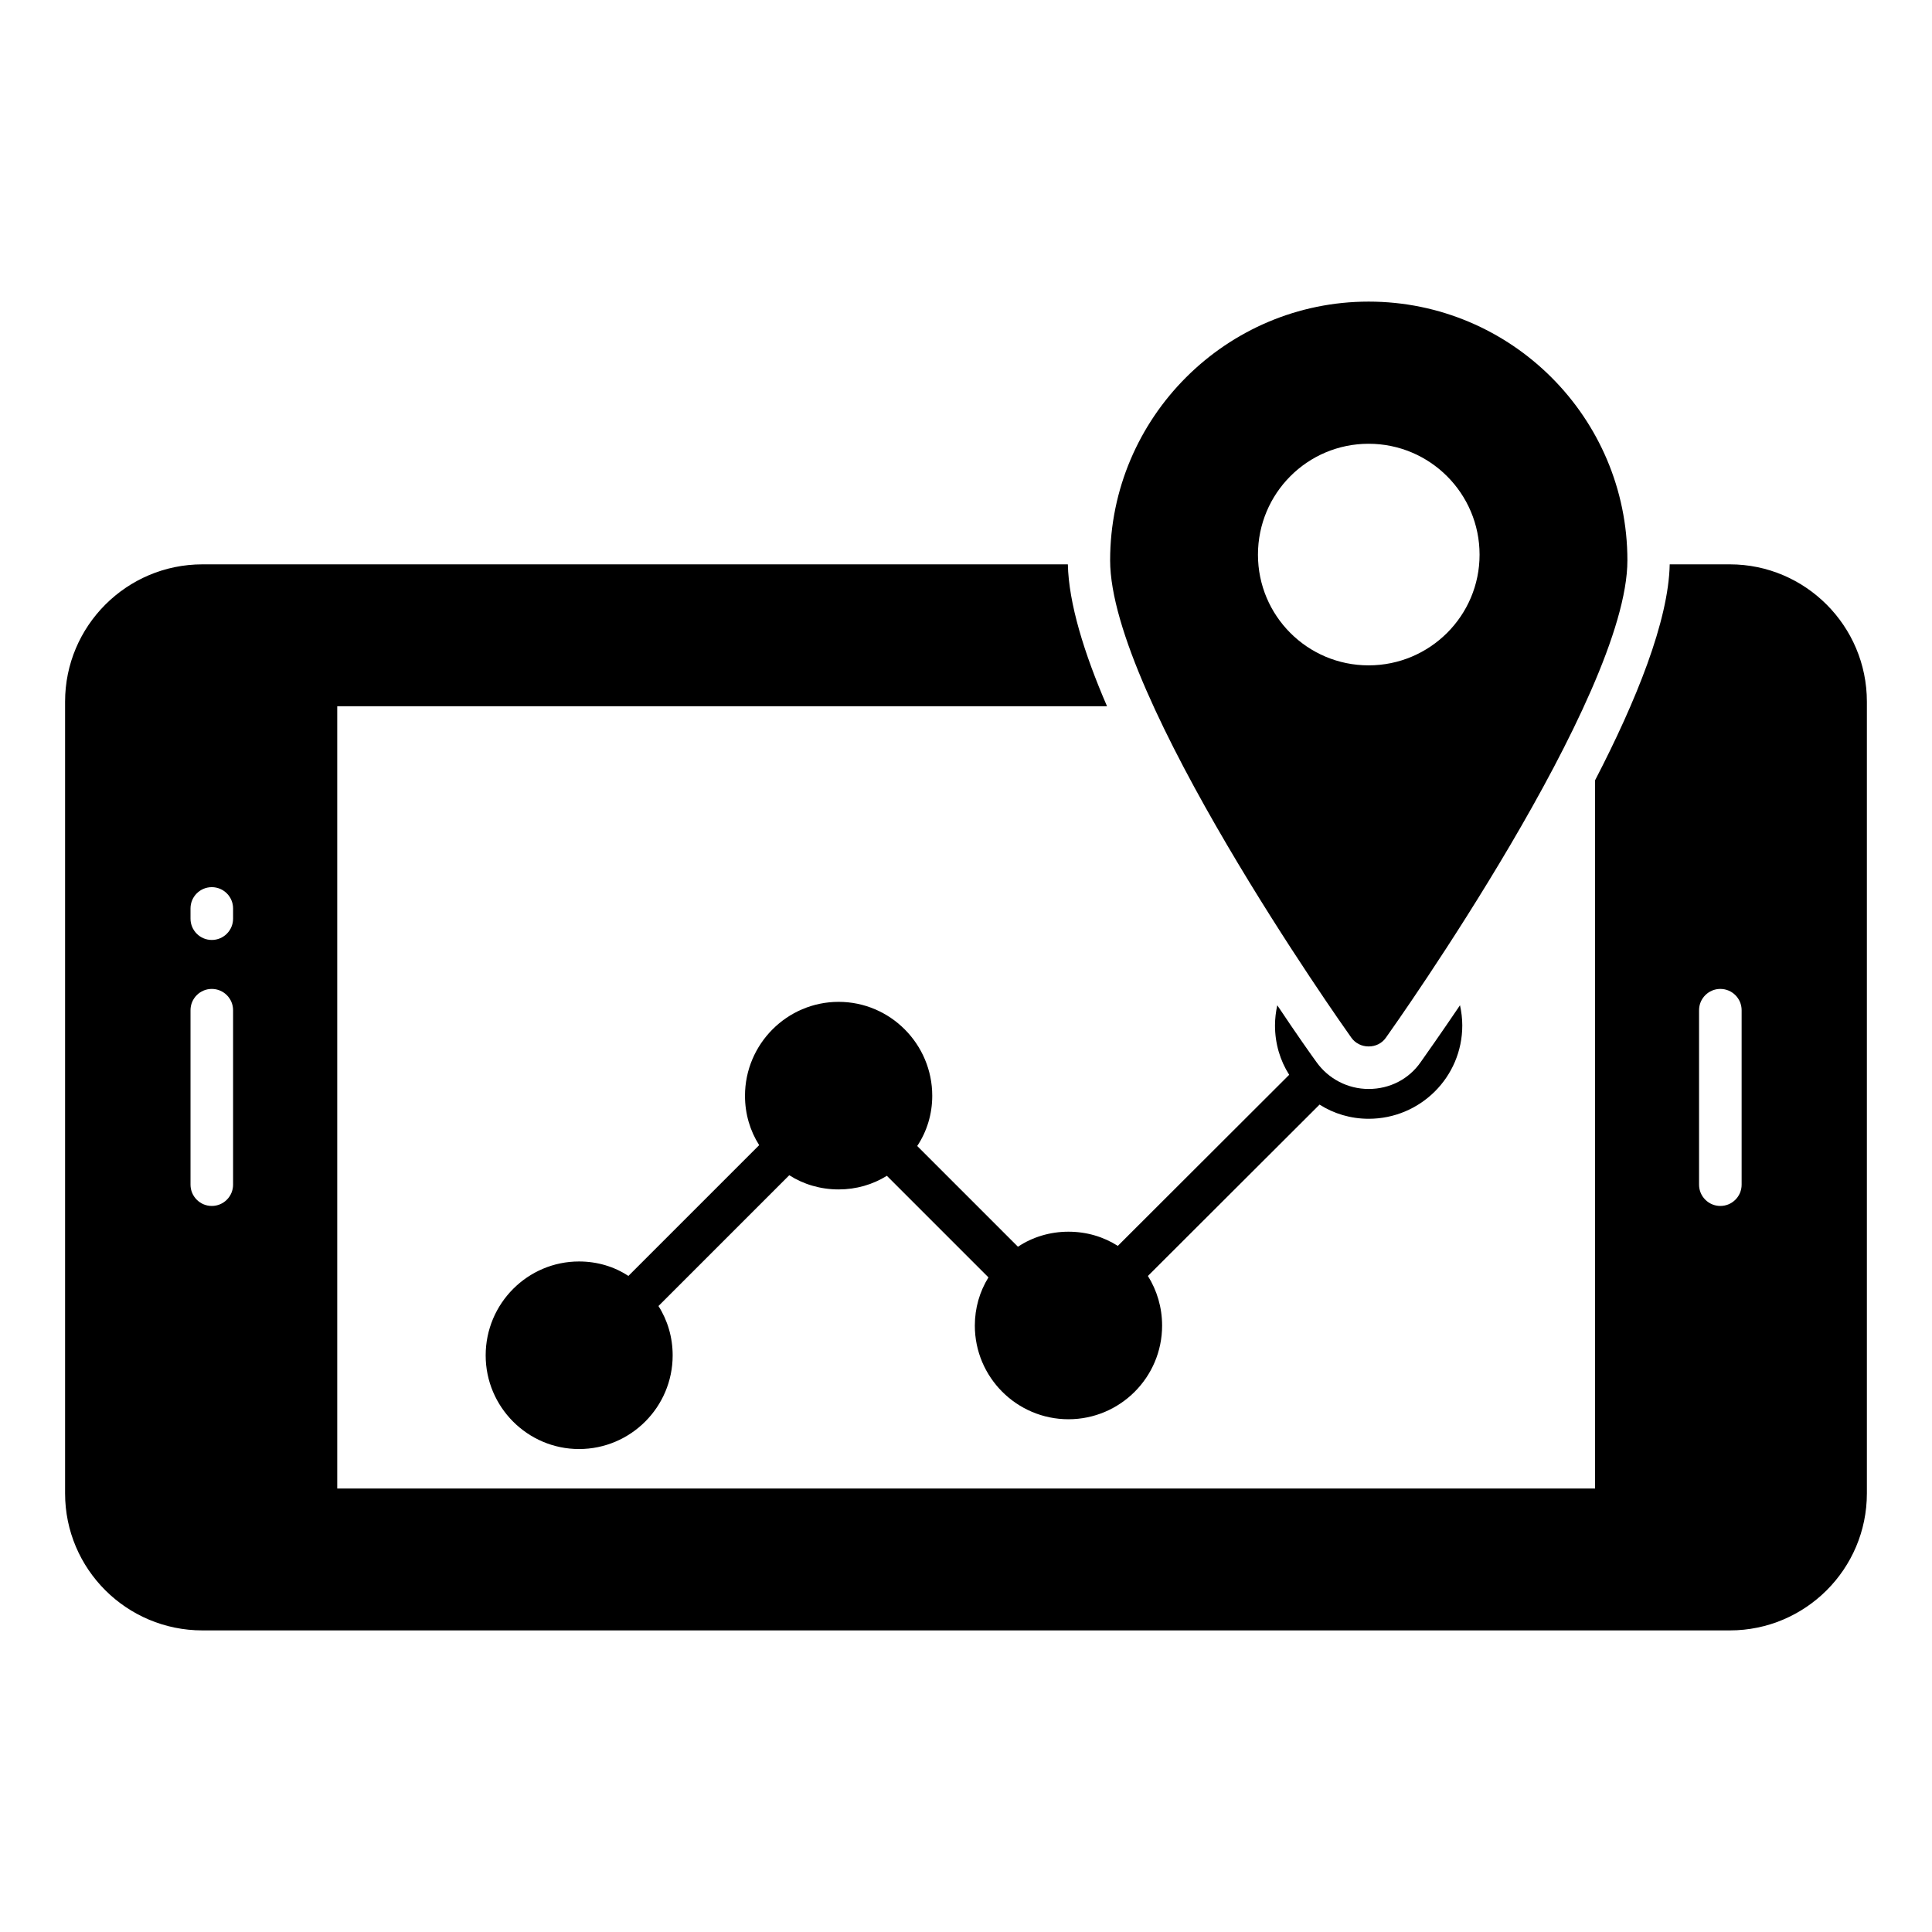
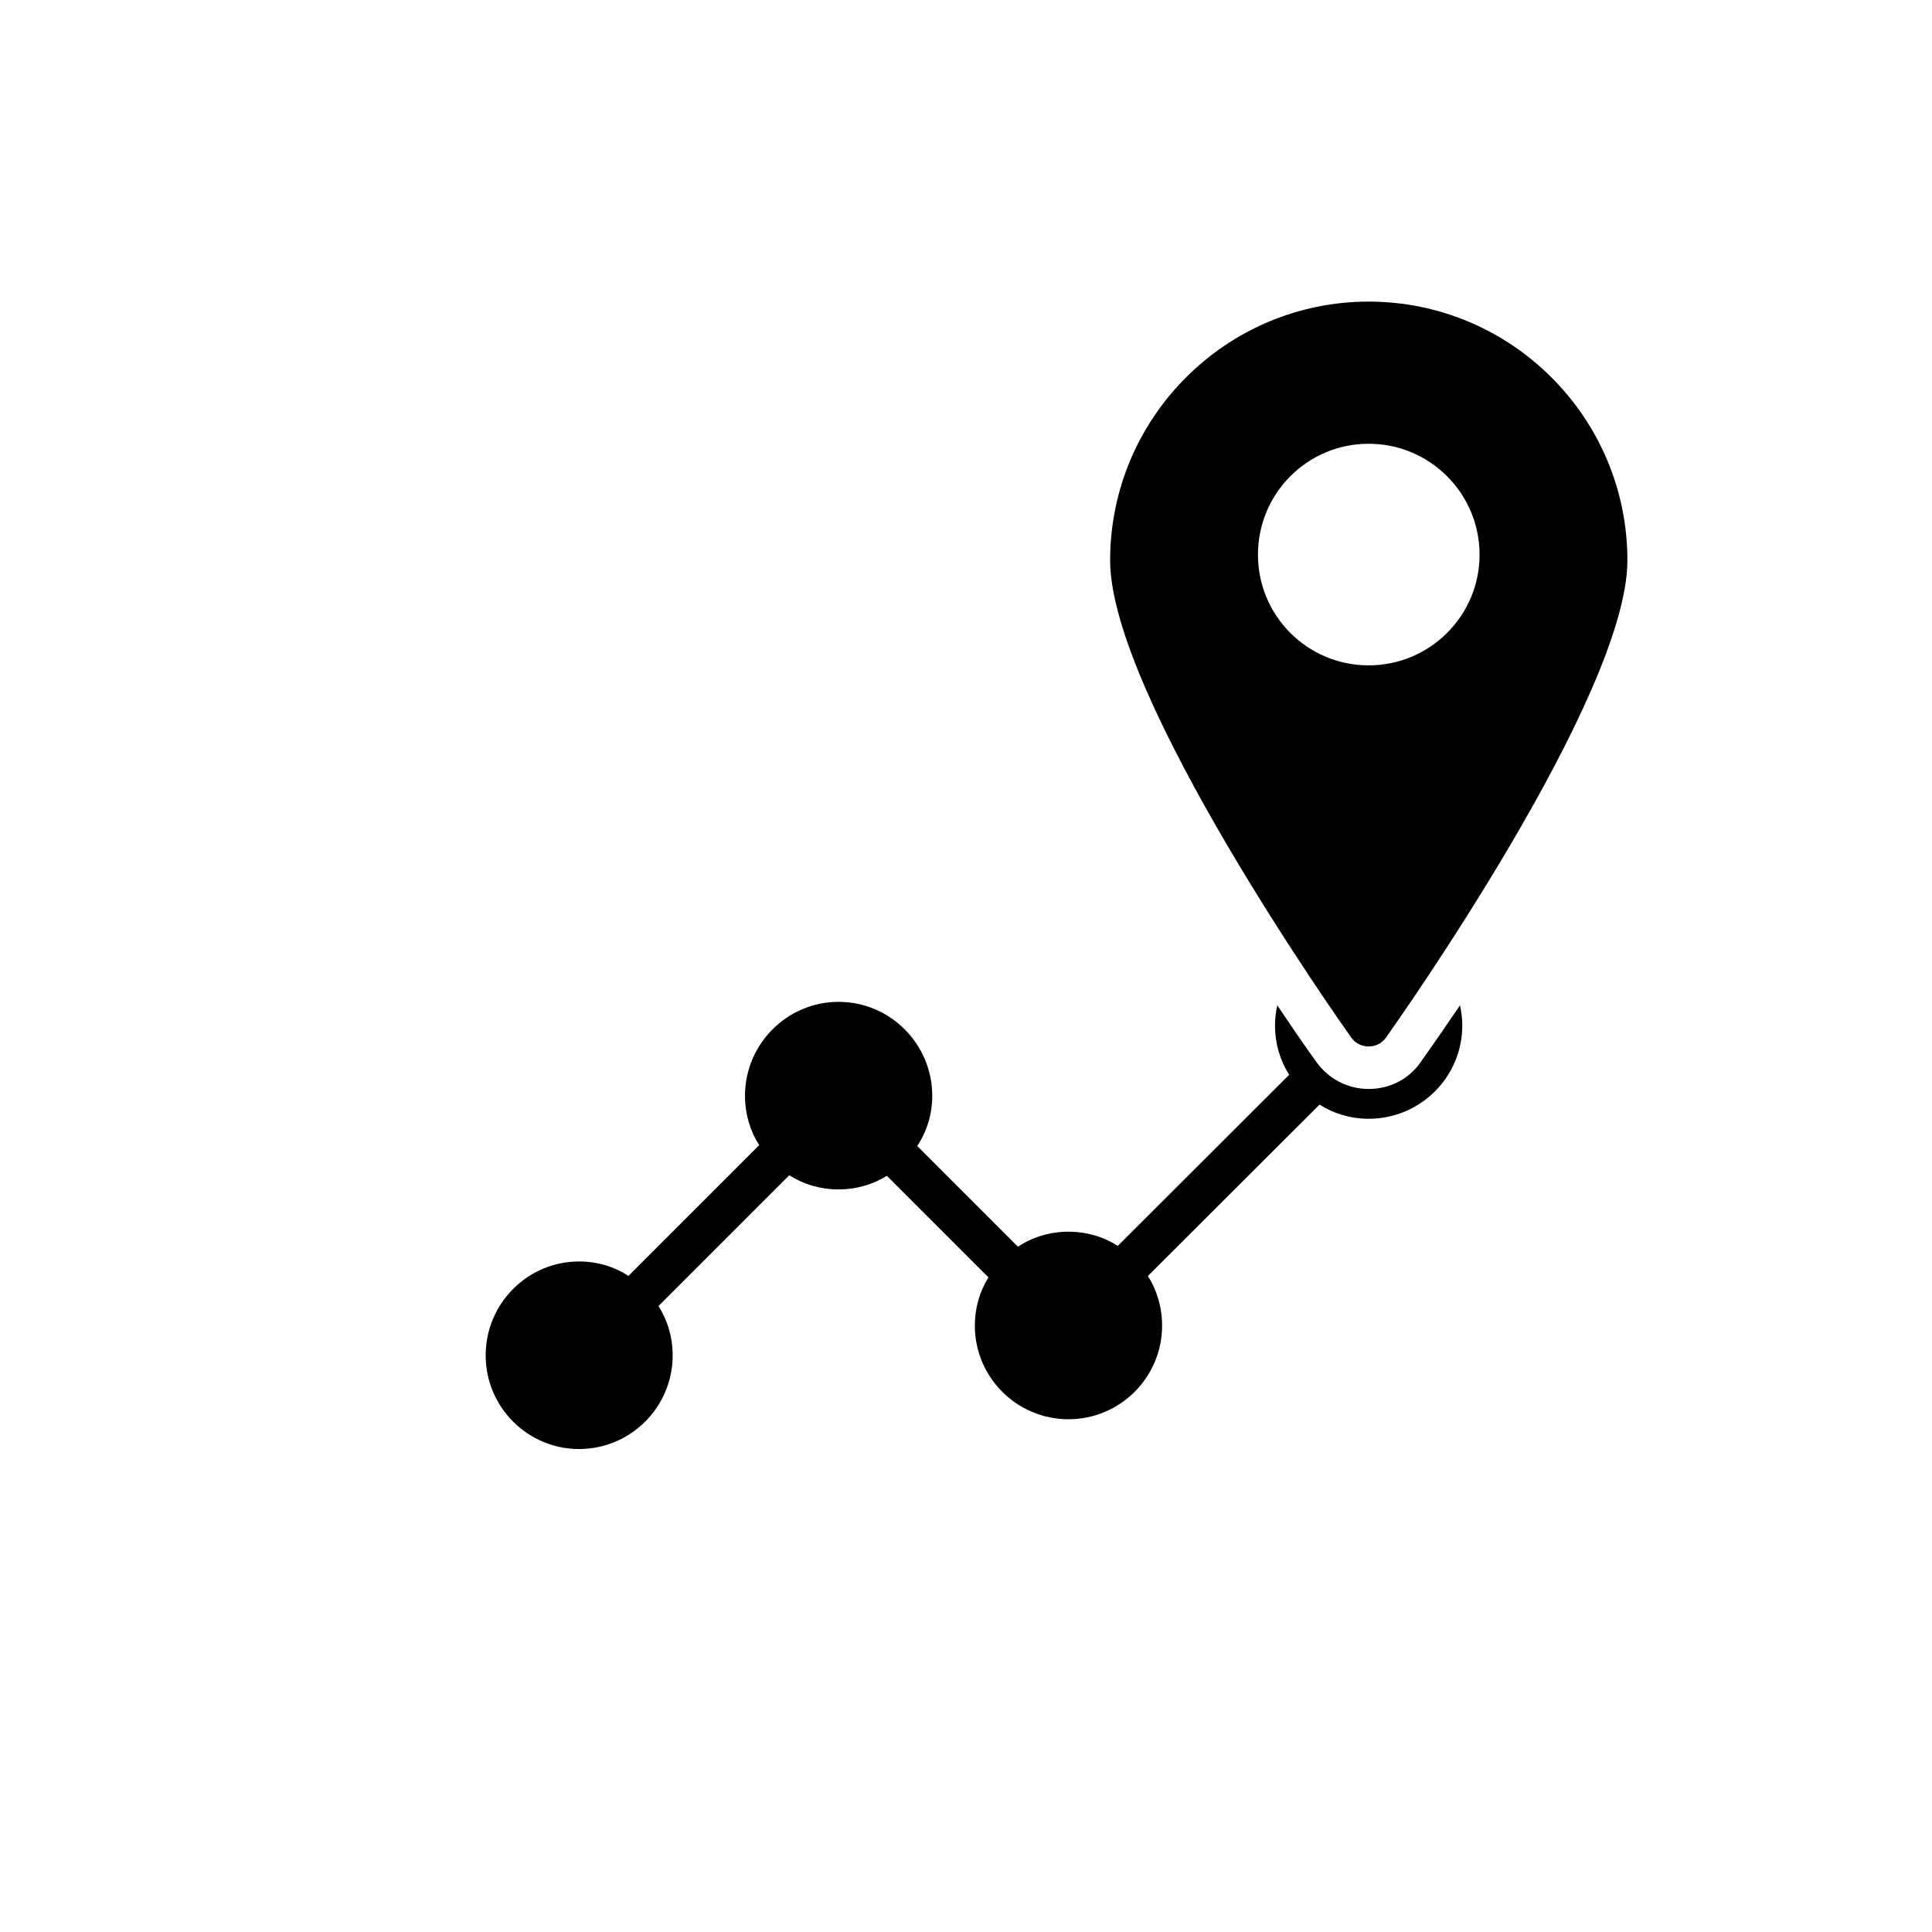
<svg xmlns="http://www.w3.org/2000/svg" fill="#000000" width="800px" height="800px" version="1.1" viewBox="144 144 512 512">
  <g>
    <path d="m506.7 223.93c-37.75 0-68.504 30.754-68.504 68.578 0 36.094 61.285 122.79 63.918 126.48 1.055 1.504 2.781 2.332 4.586 2.332 1.879 0 3.535-0.828 4.586-2.332 2.633-3.684 63.992-90.387 63.992-126.48 0-37.824-30.754-68.578-68.578-68.578zm0 96.398c-16.242 0-29.328-13.16-29.328-29.324 0-16.242 13.086-29.402 29.328-29.402 16.242 0 29.402 13.16 29.402 29.402 0 16.164-13.16 29.324-29.402 29.324z" />
-     <path d="m602.43 293.56h-15.941c-0.301 14.965-8.871 36.168-19.777 57.223v187.69l-333.34 0.004v-207.32h204c-6.09-14.062-10.152-27.297-10.379-37.598h-229.35c-20.078 0-36.395 16.316-36.395 36.395v209.8c0 20.078 16.316 36.32 36.395 36.32h404.78c20.004 0 36.32-16.242 36.32-36.32v-209.8c0-20.078-16.316-36.395-36.316-36.395zm-396.66 164.39c0 3.113-2.527 5.641-5.641 5.641-3.113 0-5.641-2.527-5.641-5.641v-46.234c0-3.113 2.527-5.641 5.641-5.641 3.113 0 5.641 2.527 5.641 5.641zm0-70.492c0 3.113-2.527 5.641-5.641 5.641-3.113 0-5.641-2.527-5.641-5.641v-2.711c0-3.113 2.527-5.641 5.641-5.641 3.113 0 5.641 2.527 5.641 5.641zm399.78 70.492c0 3.113-2.527 5.641-5.641 5.641-3.113 0-5.641-2.527-5.641-5.641v-46.234c0-3.113 2.527-5.641 5.641-5.641 3.113 0 5.641 2.527 5.641 5.641z" />
    <path d="m531.52 415.75c0 13.688-11.129 24.738-24.812 24.738-4.738 0-9.25-1.352-13.008-3.762l-45.492 45.418c2.406 3.836 3.762 8.348 3.762 13.16 0 13.688-11.129 24.812-24.816 24.812s-24.812-11.129-24.812-24.812c0-4.66 1.277-9.023 3.609-12.785l-26.918-26.918c-3.762 2.332-8.121 3.609-12.785 3.609-4.812 0-9.324-1.352-13.082-3.762l-34.664 34.664c2.406 3.762 3.762 8.273 3.762 13.082 0 13.688-11.129 24.816-24.816 24.816-13.609 0-24.738-11.129-24.738-24.816 0-13.762 11.129-24.891 24.738-24.891 4.812 0 9.324 1.352 13.082 3.836l34.664-34.664c-2.406-3.762-3.762-8.273-3.762-13.082 0-13.688 11.129-24.891 24.812-24.891 13.688 0 24.812 11.203 24.812 24.891 0 4.887-1.43 9.477-3.984 13.309l26.695 26.695c3.836-2.559 8.496-3.984 13.383-3.984 4.812 0 9.324 1.352 13.082 3.762l45.418-45.344c-2.406-3.762-3.762-8.273-3.762-13.086 0-1.805 0.227-3.609 0.602-5.34 5.113 7.668 8.949 13.082 10.375 15.039 3.16 4.438 8.273 7.144 13.836 7.144 5.641 0 10.676-2.633 13.762-7.07 1.43-2.031 5.266-7.445 10.453-15.113 0.379 1.734 0.605 3.539 0.605 5.344z" />
  </g>
</svg>